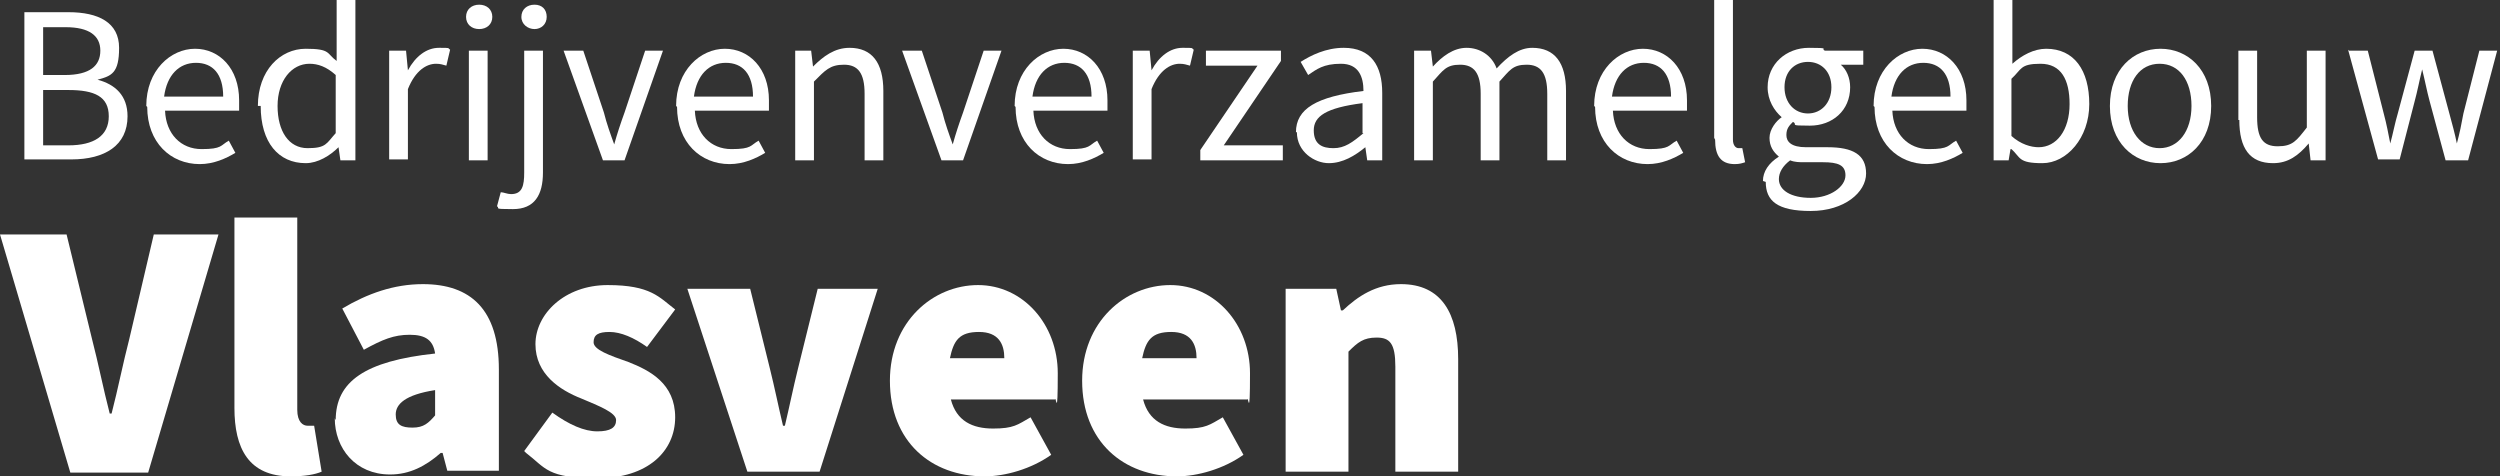
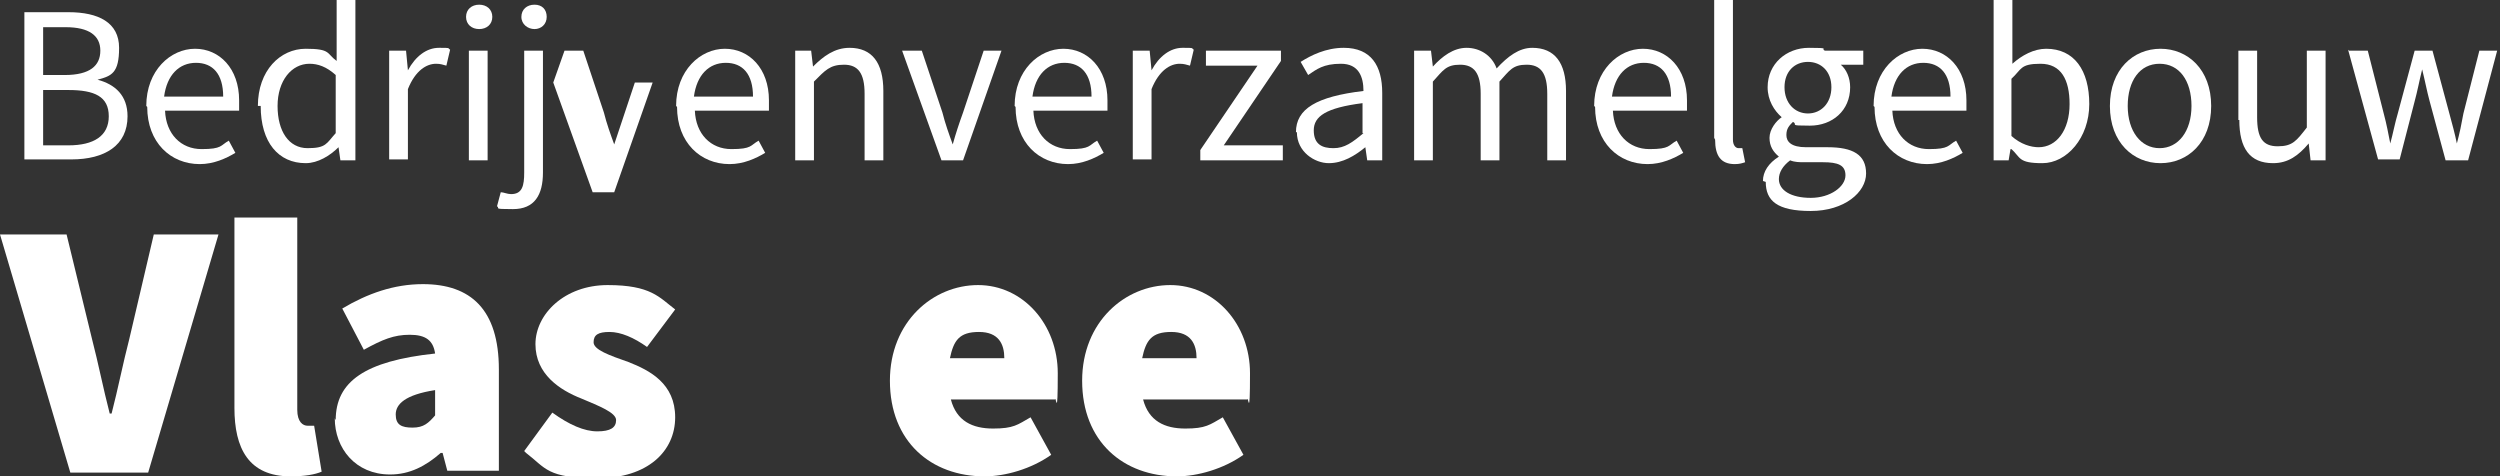
<svg xmlns="http://www.w3.org/2000/svg" id="Laag_1" baseProfile="tiny" version="1.2" viewBox="0 0 266.6 50.8">
  <rect x="0" y="0" width="266.6" height="50.8" fill="#333333" stroke="none" />
  <path d="M2.6,1.3h4.7c3.2,0,5.4,1.1,5.4,3.8s-.8,3-2.3,3.4h0c1.9.5,3.2,1.7,3.2,3.9,0,3.1-2.4,4.6-6,4.6H2.6V1.3ZM6.9,8c2.7,0,3.8-1,3.8-2.6s-1.2-2.5-3.7-2.5h-2.4v5.1h2.3ZM7.3,15.5c2.7,0,4.3-1,4.3-3.1s-1.5-2.8-4.3-2.8h-2.7v5.9h2.7Z" fill="#fff" />
  <path d="M15.6,11.3c0-3.8,2.6-6.1,5.2-6.1s4.7,2.1,4.7,5.5,0,.8,0,1.1h-7.9c.1,2.5,1.7,4.1,3.9,4.1s2-.4,2.9-.9l.7,1.3c-1,.6-2.3,1.2-3.8,1.2-3.1,0-5.6-2.3-5.6-6.1ZM23.8,10.3c0-2.4-1.1-3.6-2.9-3.6s-3.1,1.3-3.4,3.6h6.2Z" fill="#fff" />
  <path d="M27.5,11.3c0-3.8,2.4-6.1,5.1-6.1s2.2.5,3.3,1.3v-2c0,0,0-4.5,0-4.5h2v17.1h-1.6l-.2-1.4h0c-.9.9-2.2,1.7-3.5,1.7-2.9,0-4.8-2.2-4.8-6.1ZM35.8,14.1v-6.1c-1-.9-1.9-1.2-2.8-1.2-1.9,0-3.4,1.8-3.4,4.5s1.2,4.5,3.2,4.5,2-.5,3-1.6Z" fill="#fff" />
  <path d="M41.7,5.4h1.6l.2,2.1h0c.8-1.5,2-2.4,3.3-2.4s.9,0,1.2.2l-.4,1.7c-.4-.1-.6-.2-1.1-.2-1,0-2.2.7-3,2.7v7.5h-2V5.4Z" fill="#fff" />
  <path d="M49.7,1.8c0-.8.6-1.3,1.4-1.3s1.4.5,1.4,1.3-.6,1.3-1.4,1.3-1.4-.5-1.4-1.3ZM50,5.4h2v11.7h-2V5.4Z" fill="#fff" />
  <path d="M53,22l.4-1.5c.3,0,.7.2,1.1.2,1.2,0,1.4-.9,1.4-2.3V5.4h2v13c0,2.4-.9,3.9-3.2,3.9s-1.3-.1-1.7-.3ZM55.6,1.8c0-.8.6-1.3,1.4-1.3s1.3.5,1.3,1.3-.6,1.3-1.3,1.3-1.4-.5-1.4-1.3Z" fill="#fff" />
-   <path d="M60.2,5.4h2l2.2,6.6c.3,1.2.7,2.3,1.1,3.4h0c.3-1.1.7-2.3,1.1-3.4l2.2-6.6h1.9l-4.1,11.7h-2.3l-4.2-11.7Z" fill="#fff" />
+   <path d="M60.2,5.4h2l2.2,6.6c.3,1.2.7,2.3,1.1,3.4h0l2.2-6.6h1.9l-4.1,11.7h-2.3l-4.2-11.7Z" fill="#fff" />
  <path d="M72.1,11.3c0-3.8,2.6-6.1,5.2-6.1s4.7,2.1,4.7,5.5,0,.8,0,1.1h-7.9c.1,2.5,1.7,4.1,3.9,4.1s2-.4,2.9-.9l.7,1.3c-1,.6-2.3,1.2-3.8,1.2-3.1,0-5.6-2.3-5.6-6.1ZM80.3,10.3c0-2.4-1.1-3.6-2.9-3.6s-3.1,1.3-3.4,3.6h6.2Z" fill="#fff" />
  <path d="M84.9,5.4h1.6l.2,1.7h0c1.1-1.1,2.3-2,3.9-2,2.4,0,3.6,1.6,3.6,4.6v7.4h-2v-7.1c0-2.2-.7-3.1-2.2-3.1s-2,.6-3.2,1.8v8.4h-2V5.4Z" fill="#fff" />
  <path d="M96.3,5.4h2l2.2,6.6c.3,1.2.7,2.3,1.1,3.4h0c.3-1.1.7-2.3,1.1-3.4l2.2-6.6h1.9l-4.1,11.7h-2.3l-4.2-11.7Z" fill="#fff" />
  <path d="M108.2,11.3c0-3.8,2.6-6.1,5.2-6.1s4.7,2.1,4.7,5.5,0,.8,0,1.1h-7.9c.1,2.5,1.7,4.1,3.9,4.1s2-.4,2.9-.9l.7,1.3c-1,.6-2.3,1.2-3.8,1.2-3.1,0-5.6-2.3-5.6-6.1ZM116.4,10.3c0-2.4-1.1-3.6-2.9-3.6s-3.1,1.3-3.4,3.6h6.2Z" fill="#fff" />
  <path d="M121,5.4h1.6l.2,2.1h0c.8-1.5,2-2.4,3.3-2.4s.9,0,1.2.2l-.4,1.7c-.4-.1-.6-.2-1.1-.2-1,0-2.2.7-3,2.7v7.5h-2V5.4Z" fill="#fff" />
  <path d="M128,16l6.1-9h-5.5v-1.6h8v1.1l-6.1,9h6.3v1.6h-8.8v-1.1Z" fill="#fff" />
  <path d="M138.2,14.1c0-2.5,2.2-3.8,7.2-4.4,0-1.5-.5-2.9-2.4-2.9s-2.6.6-3.5,1.2l-.8-1.4c1.1-.7,2.7-1.5,4.6-1.5,2.9,0,4.1,1.9,4.1,4.8v7.2h-1.6l-.2-1.4h0c-1.1.9-2.4,1.7-3.9,1.7s-3.4-1.2-3.4-3.3ZM145.3,14.2v-3.2c-3.9.5-5.2,1.4-5.2,2.9s.9,1.9,2.1,1.9,2-.6,3.2-1.6Z" fill="#fff" />
  <path d="M151,5.4h1.6l.2,1.7h0c1-1.1,2.2-2,3.6-2s2.7.8,3.2,2.2c1.2-1.3,2.4-2.2,3.8-2.2,2.4,0,3.6,1.6,3.6,4.6v7.4h-2v-7.1c0-2.2-.7-3.1-2.2-3.1s-1.8.6-2.9,1.8v8.4h-2v-7.1c0-2.2-.7-3.1-2.2-3.1s-1.8.6-2.9,1.8v8.4h-2V5.4Z" fill="#fff" />
  <path d="M170,11.3c0-3.8,2.6-6.1,5.2-6.1s4.7,2.1,4.7,5.5,0,.8,0,1.1h-7.9c.1,2.5,1.7,4.1,3.9,4.1s2-.4,2.9-.9l.7,1.3c-1,.6-2.3,1.2-3.8,1.2-3.1,0-5.6-2.3-5.6-6.1ZM178.2,10.3c0-2.4-1.1-3.6-2.9-3.6s-3.1,1.3-3.4,3.6h6.2Z" fill="#fff" />
  <path d="M182.8,14.7V0h2v14.9c0,.6.3.9.6.9s.2,0,.4,0l.3,1.5c-.3.1-.6.2-1.1.2-1.5,0-2.1-.9-2.1-2.6Z" fill="#fff" />
  <path d="M188,19.3c0-1,.6-1.9,1.7-2.6h0c-.6-.5-1-1.1-1-2s.7-1.8,1.3-2.2h0c-.8-.7-1.5-1.8-1.5-3.2,0-2.5,2-4.2,4.4-4.2s1.2.1,1.7.3h4.1v1.5h-2.4c.6.5,1,1.4,1,2.4,0,2.5-1.9,4.1-4.3,4.1s-1.2-.1-1.8-.4c-.4.4-.7.7-.7,1.4s.5,1.3,2.1,1.3h2.3c2.7,0,4.1.8,4.1,2.8s-2.3,4-5.9,4-4.8-1.1-4.8-3.1ZM196.8,18.7c0-1.1-.8-1.4-2.4-1.4h-2c-.5,0-1,0-1.5-.2-.8.6-1.2,1.3-1.2,2,0,1.2,1.3,2,3.4,2s3.7-1.2,3.7-2.4ZM195.3,9.3c0-1.7-1.1-2.7-2.5-2.7s-2.5,1-2.5,2.7,1.1,2.8,2.5,2.8,2.5-1.1,2.5-2.8Z" fill="#fff" />
  <path d="M199.8,11.3c0-3.8,2.6-6.1,5.2-6.1s4.7,2.1,4.7,5.5,0,.8,0,1.1h-7.9c.1,2.5,1.7,4.1,3.9,4.1s2-.4,2.9-.9l.7,1.3c-1,.6-2.3,1.2-3.8,1.2-3.1,0-5.6-2.3-5.6-6.1ZM208,10.3c0-2.4-1.1-3.6-2.9-3.6s-3.1,1.3-3.4,3.6h6.2Z" fill="#fff" />
  <path d="M214.4,15.9h0l-.2,1.2h-1.6V0h2v6.8c1-.9,2.3-1.6,3.6-1.6,3,0,4.6,2.3,4.6,5.9s-2.4,6.3-5,6.3-2.3-.6-3.3-1.5ZM220.7,11.1c0-2.6-.9-4.3-3.1-4.3s-2,.6-3.1,1.6v6.1c1,.9,2.1,1.2,2.9,1.2,1.9,0,3.3-1.8,3.3-4.6Z" fill="#fff" />
  <path d="M225,11.3c0-3.9,2.5-6.1,5.4-6.1s5.4,2.2,5.4,6.1-2.5,6.1-5.4,6.1-5.4-2.2-5.4-6.1ZM233.7,11.3c0-2.7-1.3-4.5-3.4-4.5s-3.4,1.8-3.4,4.5,1.4,4.5,3.4,4.5,3.4-1.8,3.4-4.5Z" fill="#fff" />
  <path d="M238.7,12.8v-7.4h2v7.1c0,2.2.6,3.1,2.2,3.1s2-.6,3.1-2V5.4h2v11.7h-1.6l-.2-1.8h0c-1.1,1.3-2.2,2.1-3.8,2.1-2.5,0-3.6-1.6-3.6-4.6Z" fill="#fff" />
  <path d="M250.5,5.4h2l1.7,6.7c.3,1.1.5,2.2.7,3.2h0c.3-1.1.5-2.2.8-3.2l1.8-6.7h1.9l1.8,6.7c.3,1.1.6,2.2.8,3.2h0c.3-1.1.5-2.1.7-3.2l1.7-6.7h1.9l-3.1,11.7h-2.4l-1.7-6.3c-.3-1.1-.5-2.2-.8-3.4h0c-.3,1.2-.5,2.3-.8,3.4l-1.6,6.2h-2.3l-3.2-11.7Z" fill="#fff" />
  <path d="M0,25h7.1l2.7,11.1c.7,2.7,1.2,5.3,1.9,8h.2c.7-2.7,1.2-5.3,1.9-8l2.6-11.1h6.9l-7.5,25.4H7.5L0,25Z" fill="#fff" />
  <path d="M25,43.5v-20.3h6.7v20.5c0,1.3.6,1.7,1.1,1.7s.4,0,.7,0l.8,4.9c-.7.3-1.8.5-3.3.5-4.5,0-6-3-6-7.3Z" fill="#fff" />
  <path d="M35.8,44.8c0-4.1,3.1-6.3,10.6-7.1-.2-1.4-1-2-2.7-2s-2.9.5-4.9,1.6l-2.3-4.4c2.7-1.6,5.5-2.6,8.6-2.6,5.1,0,8.1,2.7,8.1,9.1v10.8h-5.5l-.5-1.9h-.2c-1.6,1.4-3.3,2.3-5.4,2.3-3.7,0-5.9-2.8-5.9-6ZM46.4,44.3v-2.7c-3.2.5-4.2,1.5-4.2,2.6s.6,1.4,1.8,1.4,1.7-.5,2.4-1.3Z" fill="#fff" />
  <path d="M55.9,48.1l3-4.1c1.8,1.3,3.4,2,4.8,2s2-.4,2-1.2-1.8-1.5-3.7-2.3c-2.3-.9-4.9-2.6-4.9-5.8s3.1-6.3,7.7-6.3,5.5,1.3,7.2,2.6l-3,4c-1.4-1-2.8-1.6-4-1.6s-1.7.3-1.7,1.1,1.7,1.4,3.7,2.1c2.3.9,5,2.3,5,5.9s-2.9,6.5-8.3,6.5-5.5-1.1-7.6-2.7Z" fill="#fff" />
-   <path d="M73.3,30.8h6.7l2.1,8.5c.5,2,.9,4,1.4,6.1h.2c.5-2.1.9-4.1,1.4-6.1l2.1-8.5h6.4l-6.2,19.5h-7.7l-6.4-19.5Z" fill="#fff" />
  <path d="M94.9,40.6c0-6.3,4.6-10.2,9.4-10.2s8.5,4.2,8.5,9.4-.2,2.3-.3,2.8h-11.1c.6,2.3,2.3,3.1,4.5,3.1s2.6-.4,4-1.2l2.2,4c-2.1,1.5-4.9,2.3-7.1,2.3-5.7,0-10.1-3.7-10.1-10.2ZM107.1,38.2c0-1.5-.6-2.8-2.7-2.8s-2.7.9-3.1,2.8h5.8Z" fill="#fff" />
  <path d="M115.4,40.6c0-6.3,4.6-10.2,9.4-10.2s8.5,4.2,8.5,9.4-.2,2.3-.3,2.8h-11.1c.6,2.3,2.3,3.1,4.5,3.1s2.6-.4,4-1.2l2.2,4c-2.1,1.5-4.9,2.3-7.1,2.3-5.7,0-10.1-3.7-10.1-10.2ZM127.6,38.2c0-1.5-.6-2.8-2.7-2.8s-2.7.9-3.1,2.8h5.8Z" fill="#fff" />
-   <path d="M137,30.8h5.5l.5,2.3h.2c1.6-1.5,3.5-2.8,6.2-2.8,4.3,0,6.1,3.1,6.1,8v12h-6.7v-11.2c0-2.5-.6-3.1-2-3.1s-2,.5-3,1.5v12.8h-6.7v-19.5Z" fill="#fff" />
</svg>